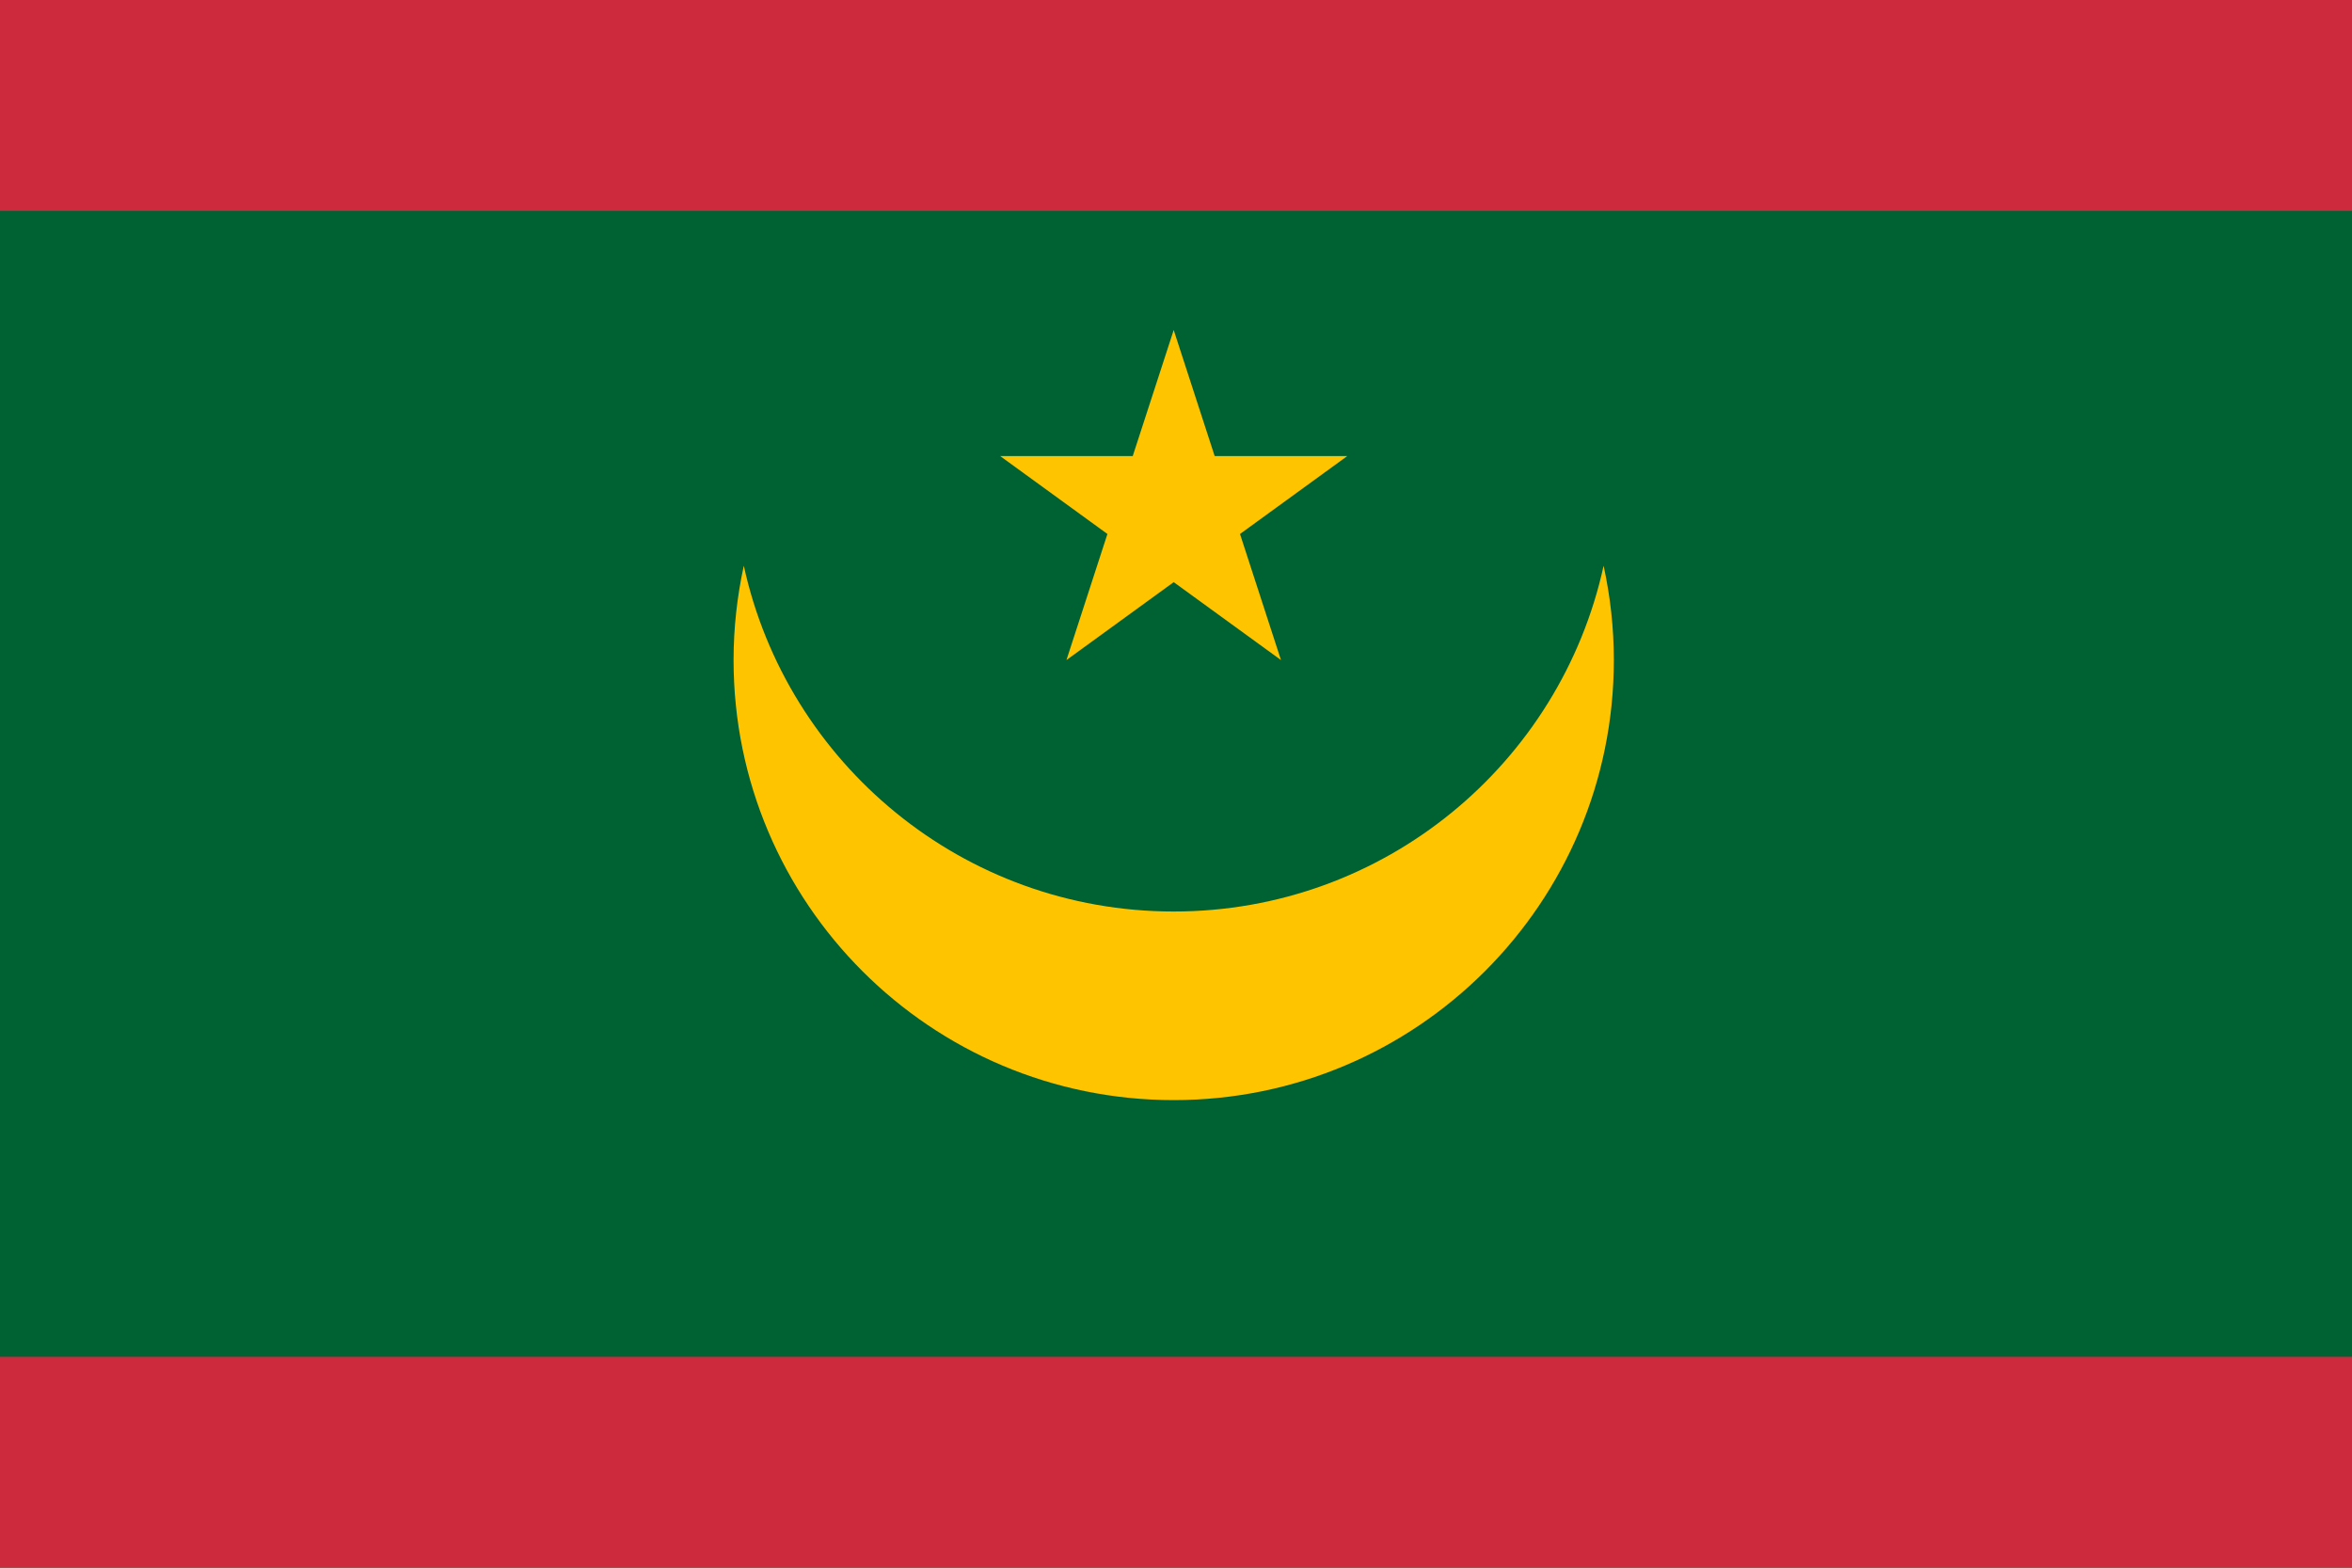
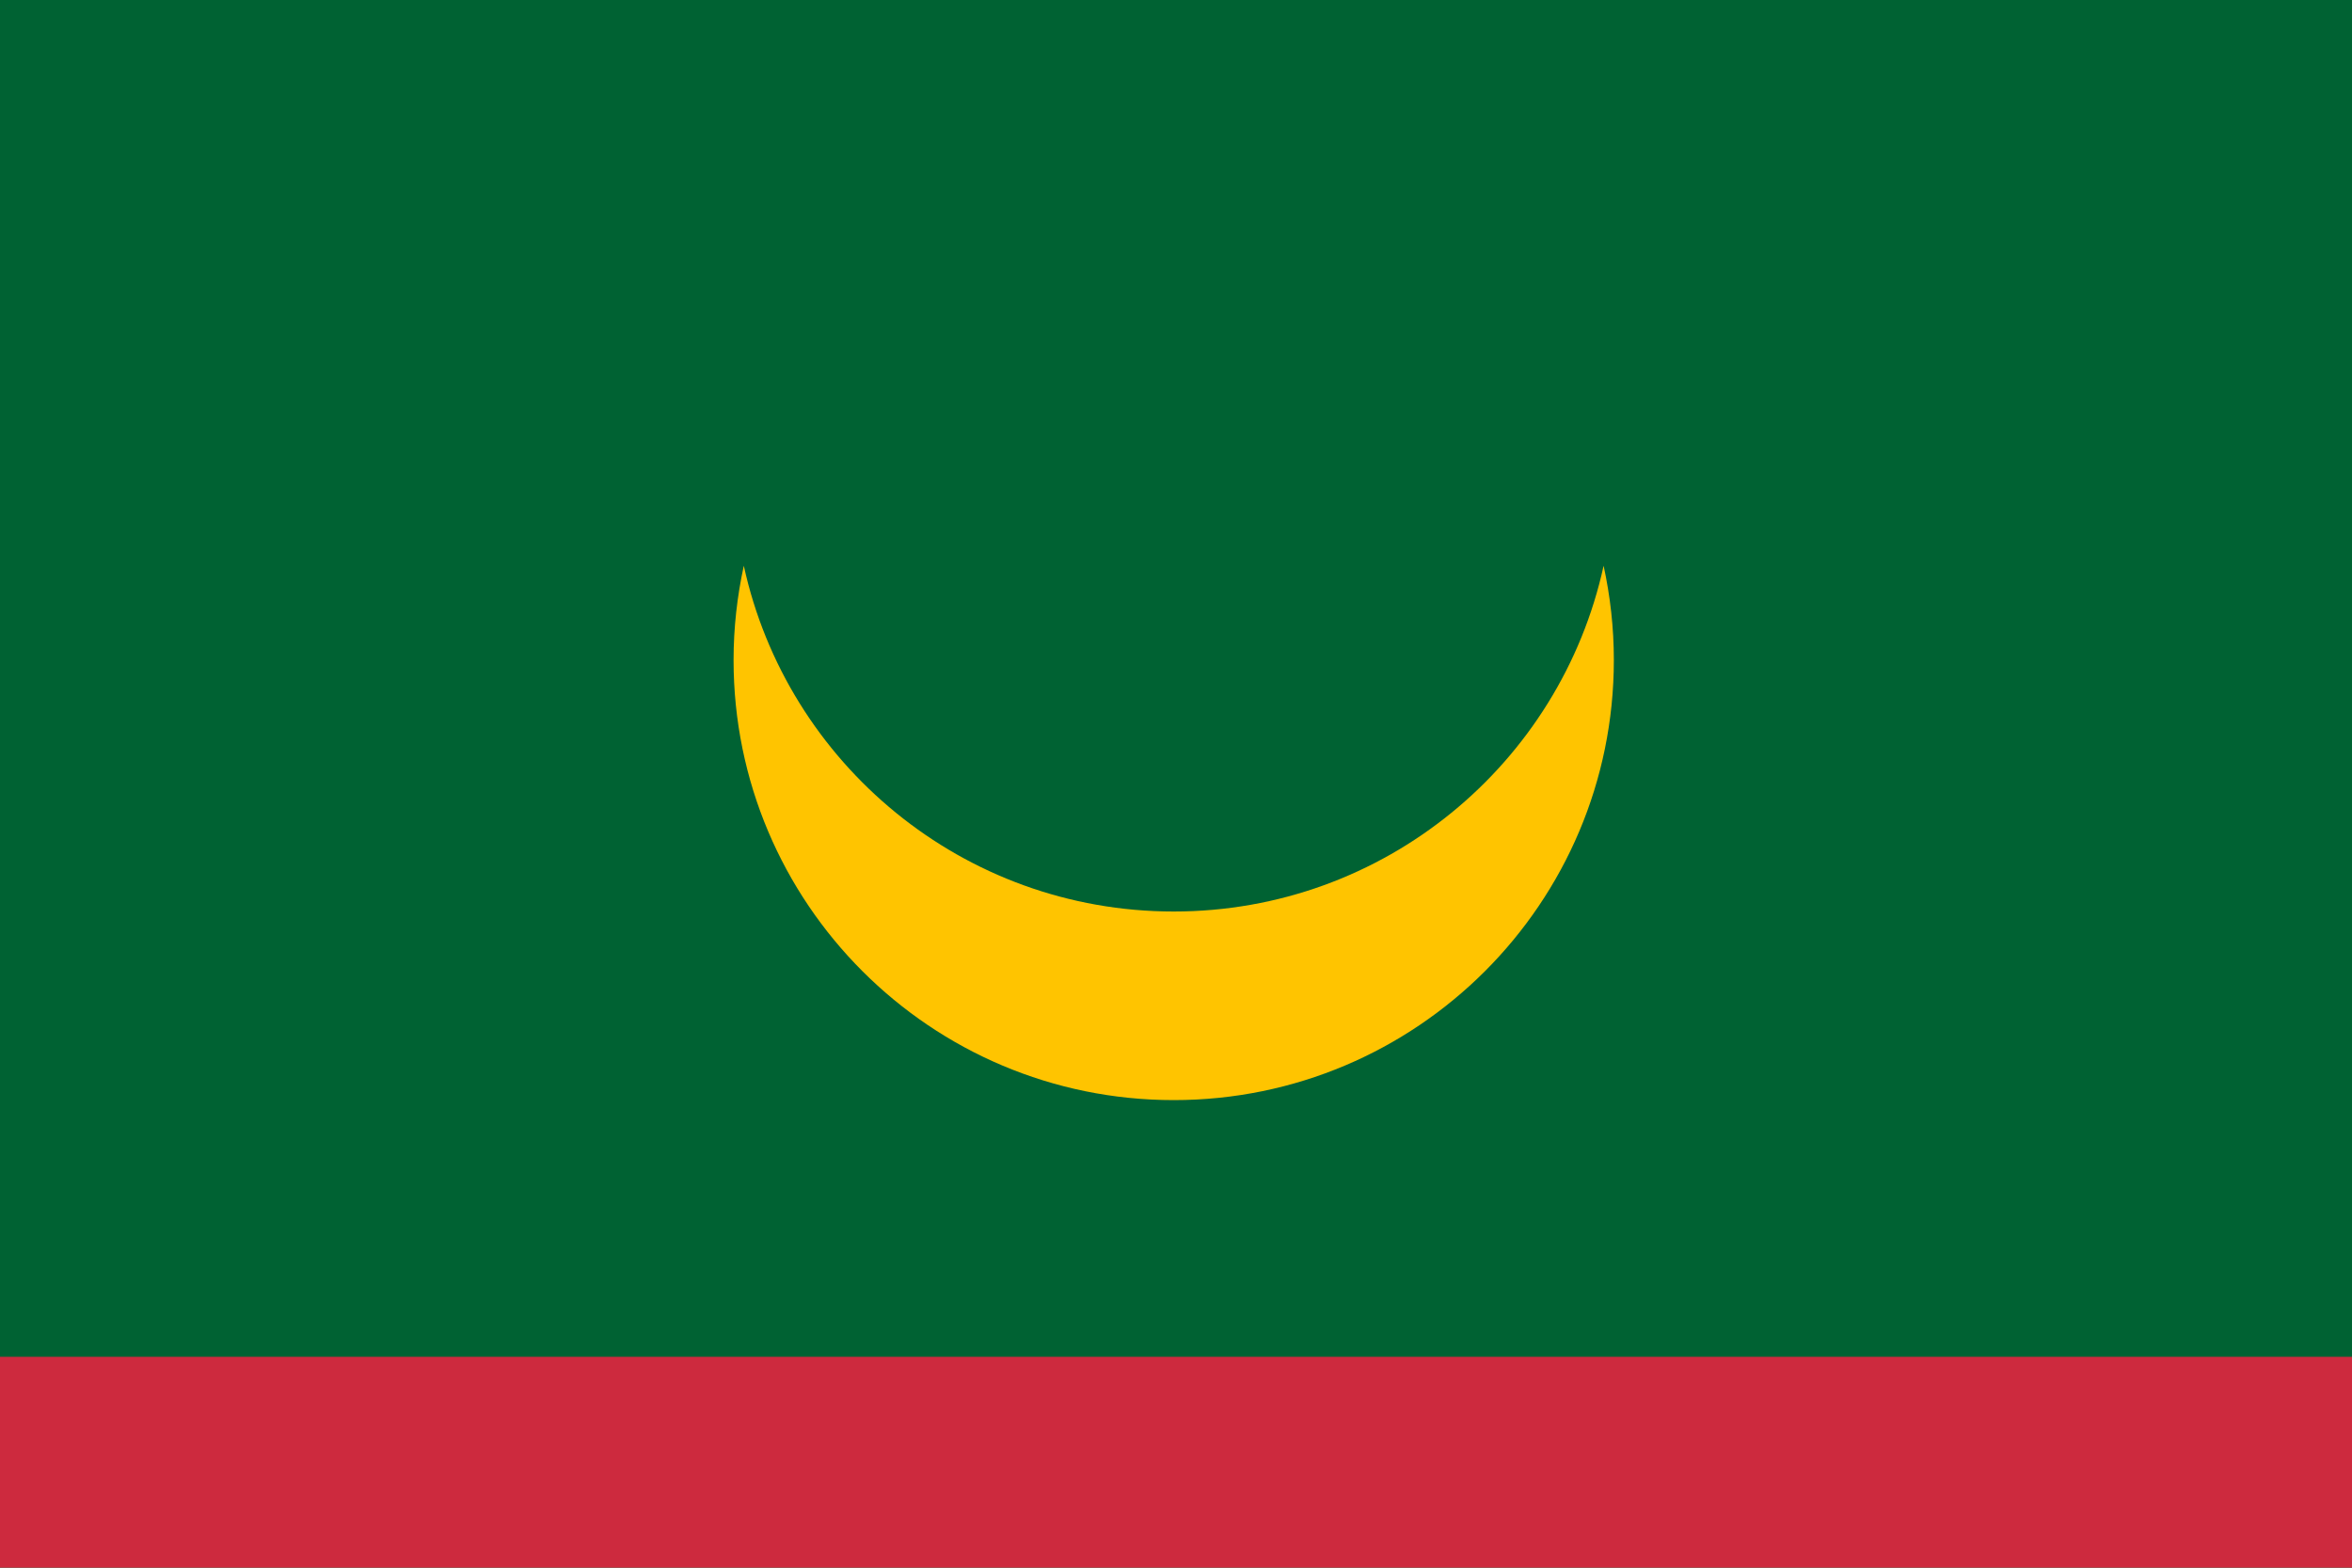
<svg xmlns="http://www.w3.org/2000/svg" viewBox="0 100 513 342">
  <path d="m0 100h513v342h-513z" fill="#006233" />
-   <path d="m0 100h513v46h-513z" fill="#cd2a3e" />
  <path d="m0 396h513v46h-513z" fill="#cd2a3e" />
  <g fill="#ffc400">
    <path d="m256 298.851c-45.956 0-84.348-32.298-93.767-75.429-1.448 6.63-2.233 13.507-2.233 20.572 0 53.02 42.979 96 96 96s96-42.98 96-96c0-7.066-.785-13.942-2.233-20.572-9.419 43.131-47.811 75.429-93.767 75.429z" />
-     <path d="m255.999 171.994 8.935 27.502h28.918l-23.394 16.996 8.936 27.503-23.395-16.998-23.394 16.998 8.937-27.503-23.394-16.996h28.915z" />
  </g>
</svg>